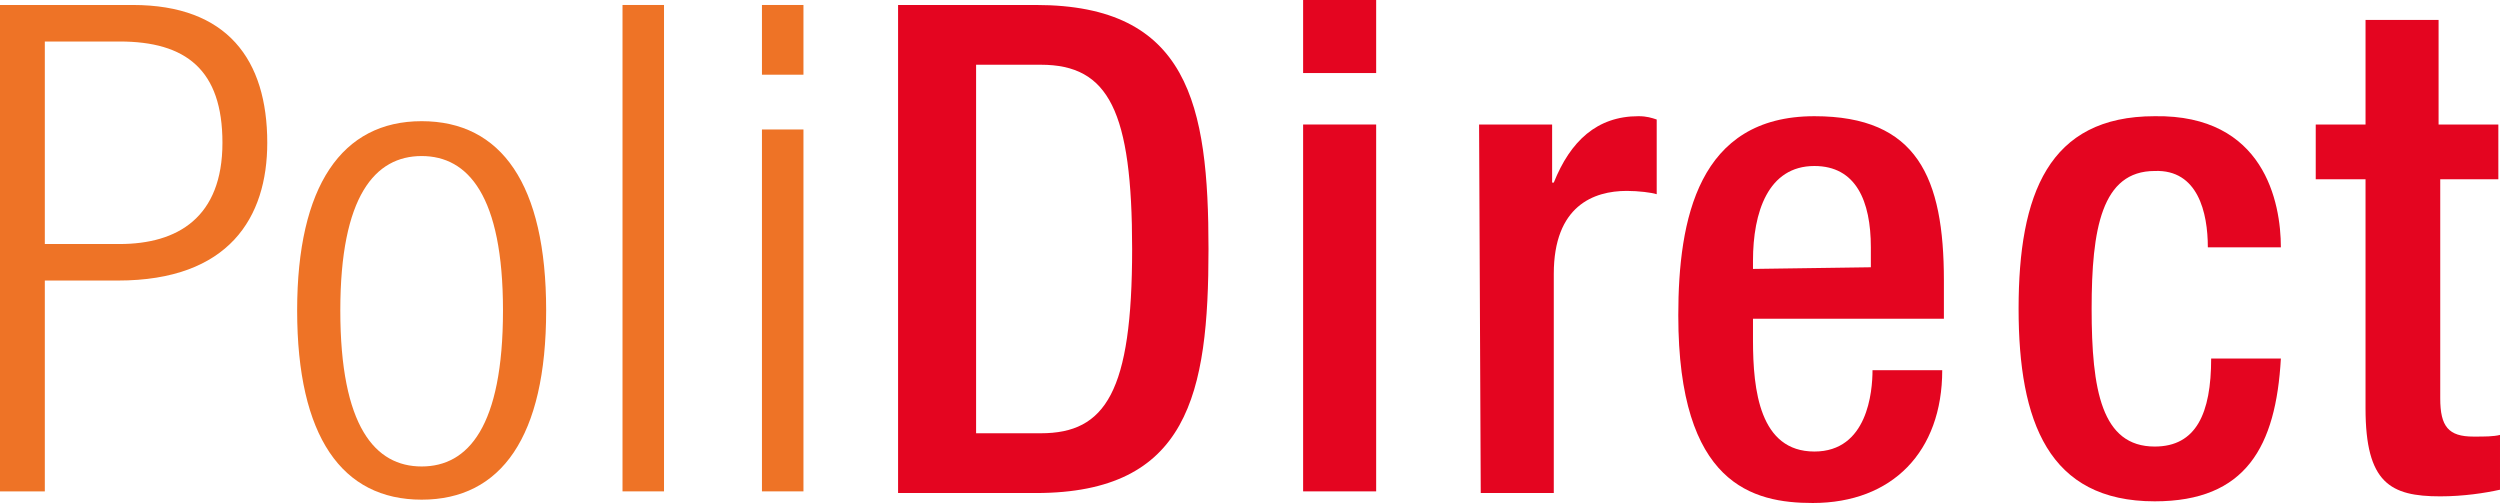
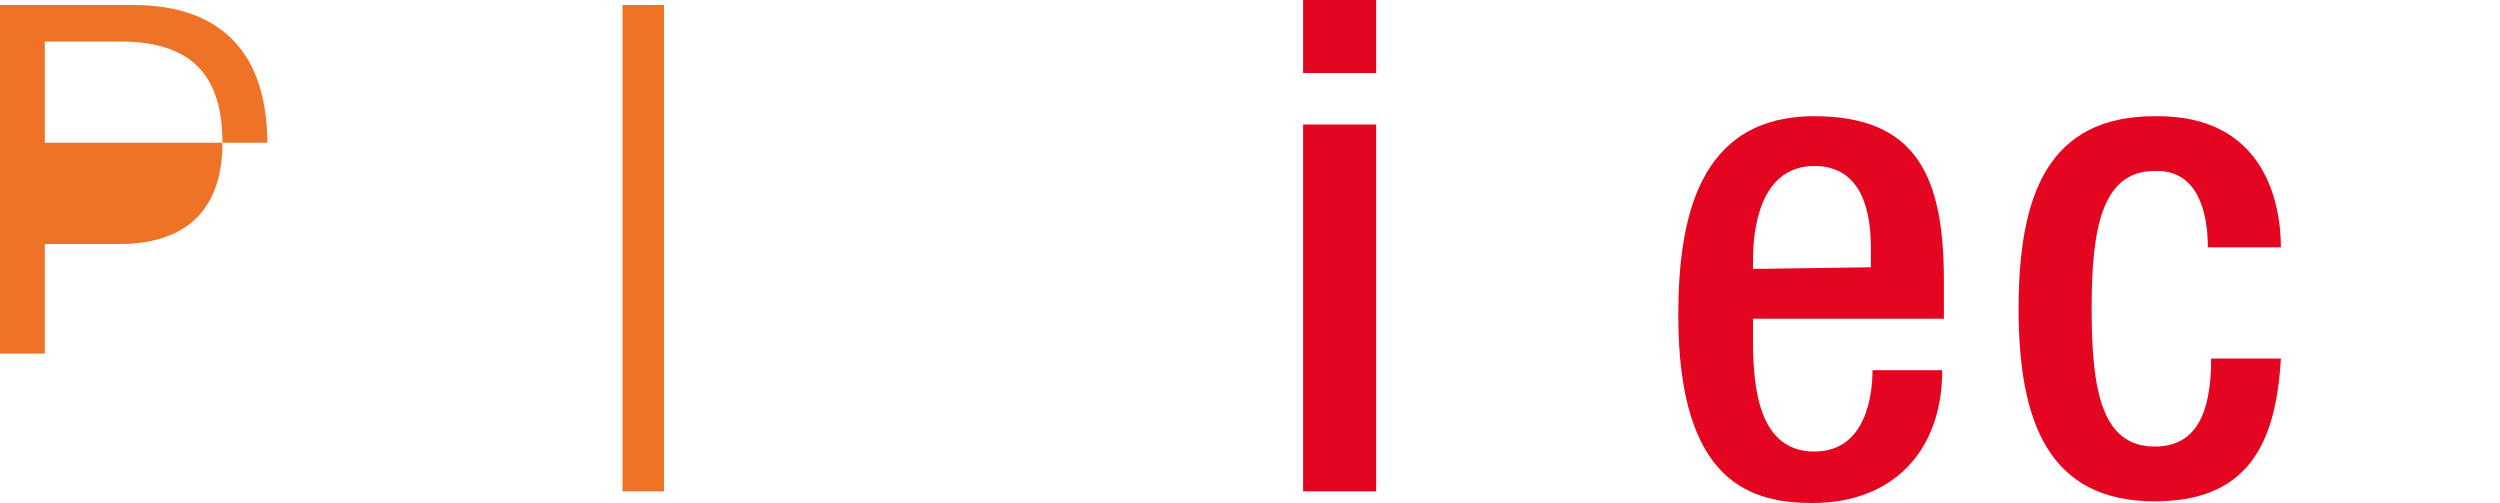
<svg xmlns="http://www.w3.org/2000/svg" version="1.1" id="Laag_1" x="0px" y="0px" viewBox="0 0 150.6 30.3" style="enable-background:new 0 0 150.6 30.3;" xml:space="preserve">
  <style type="text/css">
	.st0{fill:#EE7326;}
	.st1{fill:#E40520;}
</style>
  <g id="PoliDirect">
    <g>
-       <path class="st0" d="M0,0.3h8c5.7,0,8.1,3.3,8.1,8.3c0,4.5-2.3,8.3-9,8.3H2.7v12.7H0V0.3z M2.7,14.7h4.5c3.5,0,6.2-1.6,6.2-6.1    c0-4.4-2.2-6.1-6.2-6.1H2.7V14.7z" />
-       <path class="st0" d="M25.4,7.3c4.8,0,7.5,3.8,7.5,11.4s-2.7,11.4-7.5,11.4s-7.5-3.8-7.5-11.4C17.9,11.2,20.6,7.3,25.4,7.3z     M25.4,28.1c2.8,0,4.9-2.4,4.9-9.4c0-6.9-2.1-9.3-4.9-9.3s-4.9,2.4-4.9,9.3C20.5,25.7,22.6,28.1,25.4,28.1z" />
+       <path class="st0" d="M0,0.3h8c5.7,0,8.1,3.3,8.1,8.3H2.7v12.7H0V0.3z M2.7,14.7h4.5c3.5,0,6.2-1.6,6.2-6.1    c0-4.4-2.2-6.1-6.2-6.1H2.7V14.7z" />
      <path class="st0" d="M37.5,0.3H40v29.3h-2.5V0.3z" />
-       <path class="st0" d="M45.9,0.3h2.5v4.2h-2.5V0.3z M45.9,7.8h2.5v21.8h-2.5V7.8z" />
-       <path class="st1" d="M54.1,0.3h8.3c9.2,0,10.4,6,10.4,14.7s-1.2,14.7-10.4,14.7h-8.3C54.1,29.7,54.1,0.3,54.1,0.3z M58.8,26.1h3.9    c3.9,0,5.5-2.5,5.5-11.1c0-8.3-1.4-11.1-5.5-11.1h-3.9C58.8,3.9,58.8,26.1,58.8,26.1z" />
      <path class="st1" d="M78.5,0h4.4v4.4h-4.4V0z M78.5,7.5h4.4v22.1h-4.4V7.5z" />
-       <path class="st1" d="M89.1,7.5h4.4V11h0.1c1-2.5,2.6-4,5.1-4c0.5,0,0.8,0.1,1.1,0.2v4.5c-0.3-0.1-1.1-0.2-1.8-0.2    c-2,0-4.4,0.9-4.4,5v13.2h-4.4L89.1,7.5L89.1,7.5z" />
      <path class="st1" d="M105.6,19.2v1.3c0,3,0.4,6.7,3.7,6.7c3.2,0,3.5-3.6,3.5-4.9h4.2c0,4.9-3,8-7.8,8c-3.6,0-8.1-1.1-8.1-11.3    c0-5.8,1.2-12,8.2-12c6.2,0,7.8,3.7,7.8,9.9v2.3C117.1,19.2,105.6,19.2,105.6,19.2z M112.7,16.1v-1.2c0-2.8-0.9-4.9-3.4-4.9    c-2.8,0-3.7,2.8-3.7,5.7v0.5L112.7,16.1L112.7,16.1z" />
      <path class="st1" d="M137.4,21.6c-0.3,5.3-2.1,8.6-7.6,8.6c-6.4,0-8.2-4.8-8.2-11.6c0-6.9,1.8-11.6,8.2-11.6    c6.6-0.1,7.6,5.2,7.6,7.9H133c0-2.1-0.6-4.7-3.2-4.6c-3.2,0-3.8,3.5-3.8,8.3c0,4.9,0.6,8.3,3.8,8.3c2.5,0,3.4-2,3.4-5.3    C133.2,21.6,137.4,21.6,137.4,21.6z" />
-       <path class="st1" d="M139.5,7.5h3V1.2h4.4v6.3h3.6v3.3H147V24c0,1.7,0.5,2.3,2,2.3c0.7,0,1.2,0,1.6-0.1v3.3    c-0.9,0.2-2.2,0.4-3.6,0.4c-3,0-4.5-0.8-4.5-5.3V10.8h-3V7.5z" />
    </g>
  </g>
</svg>